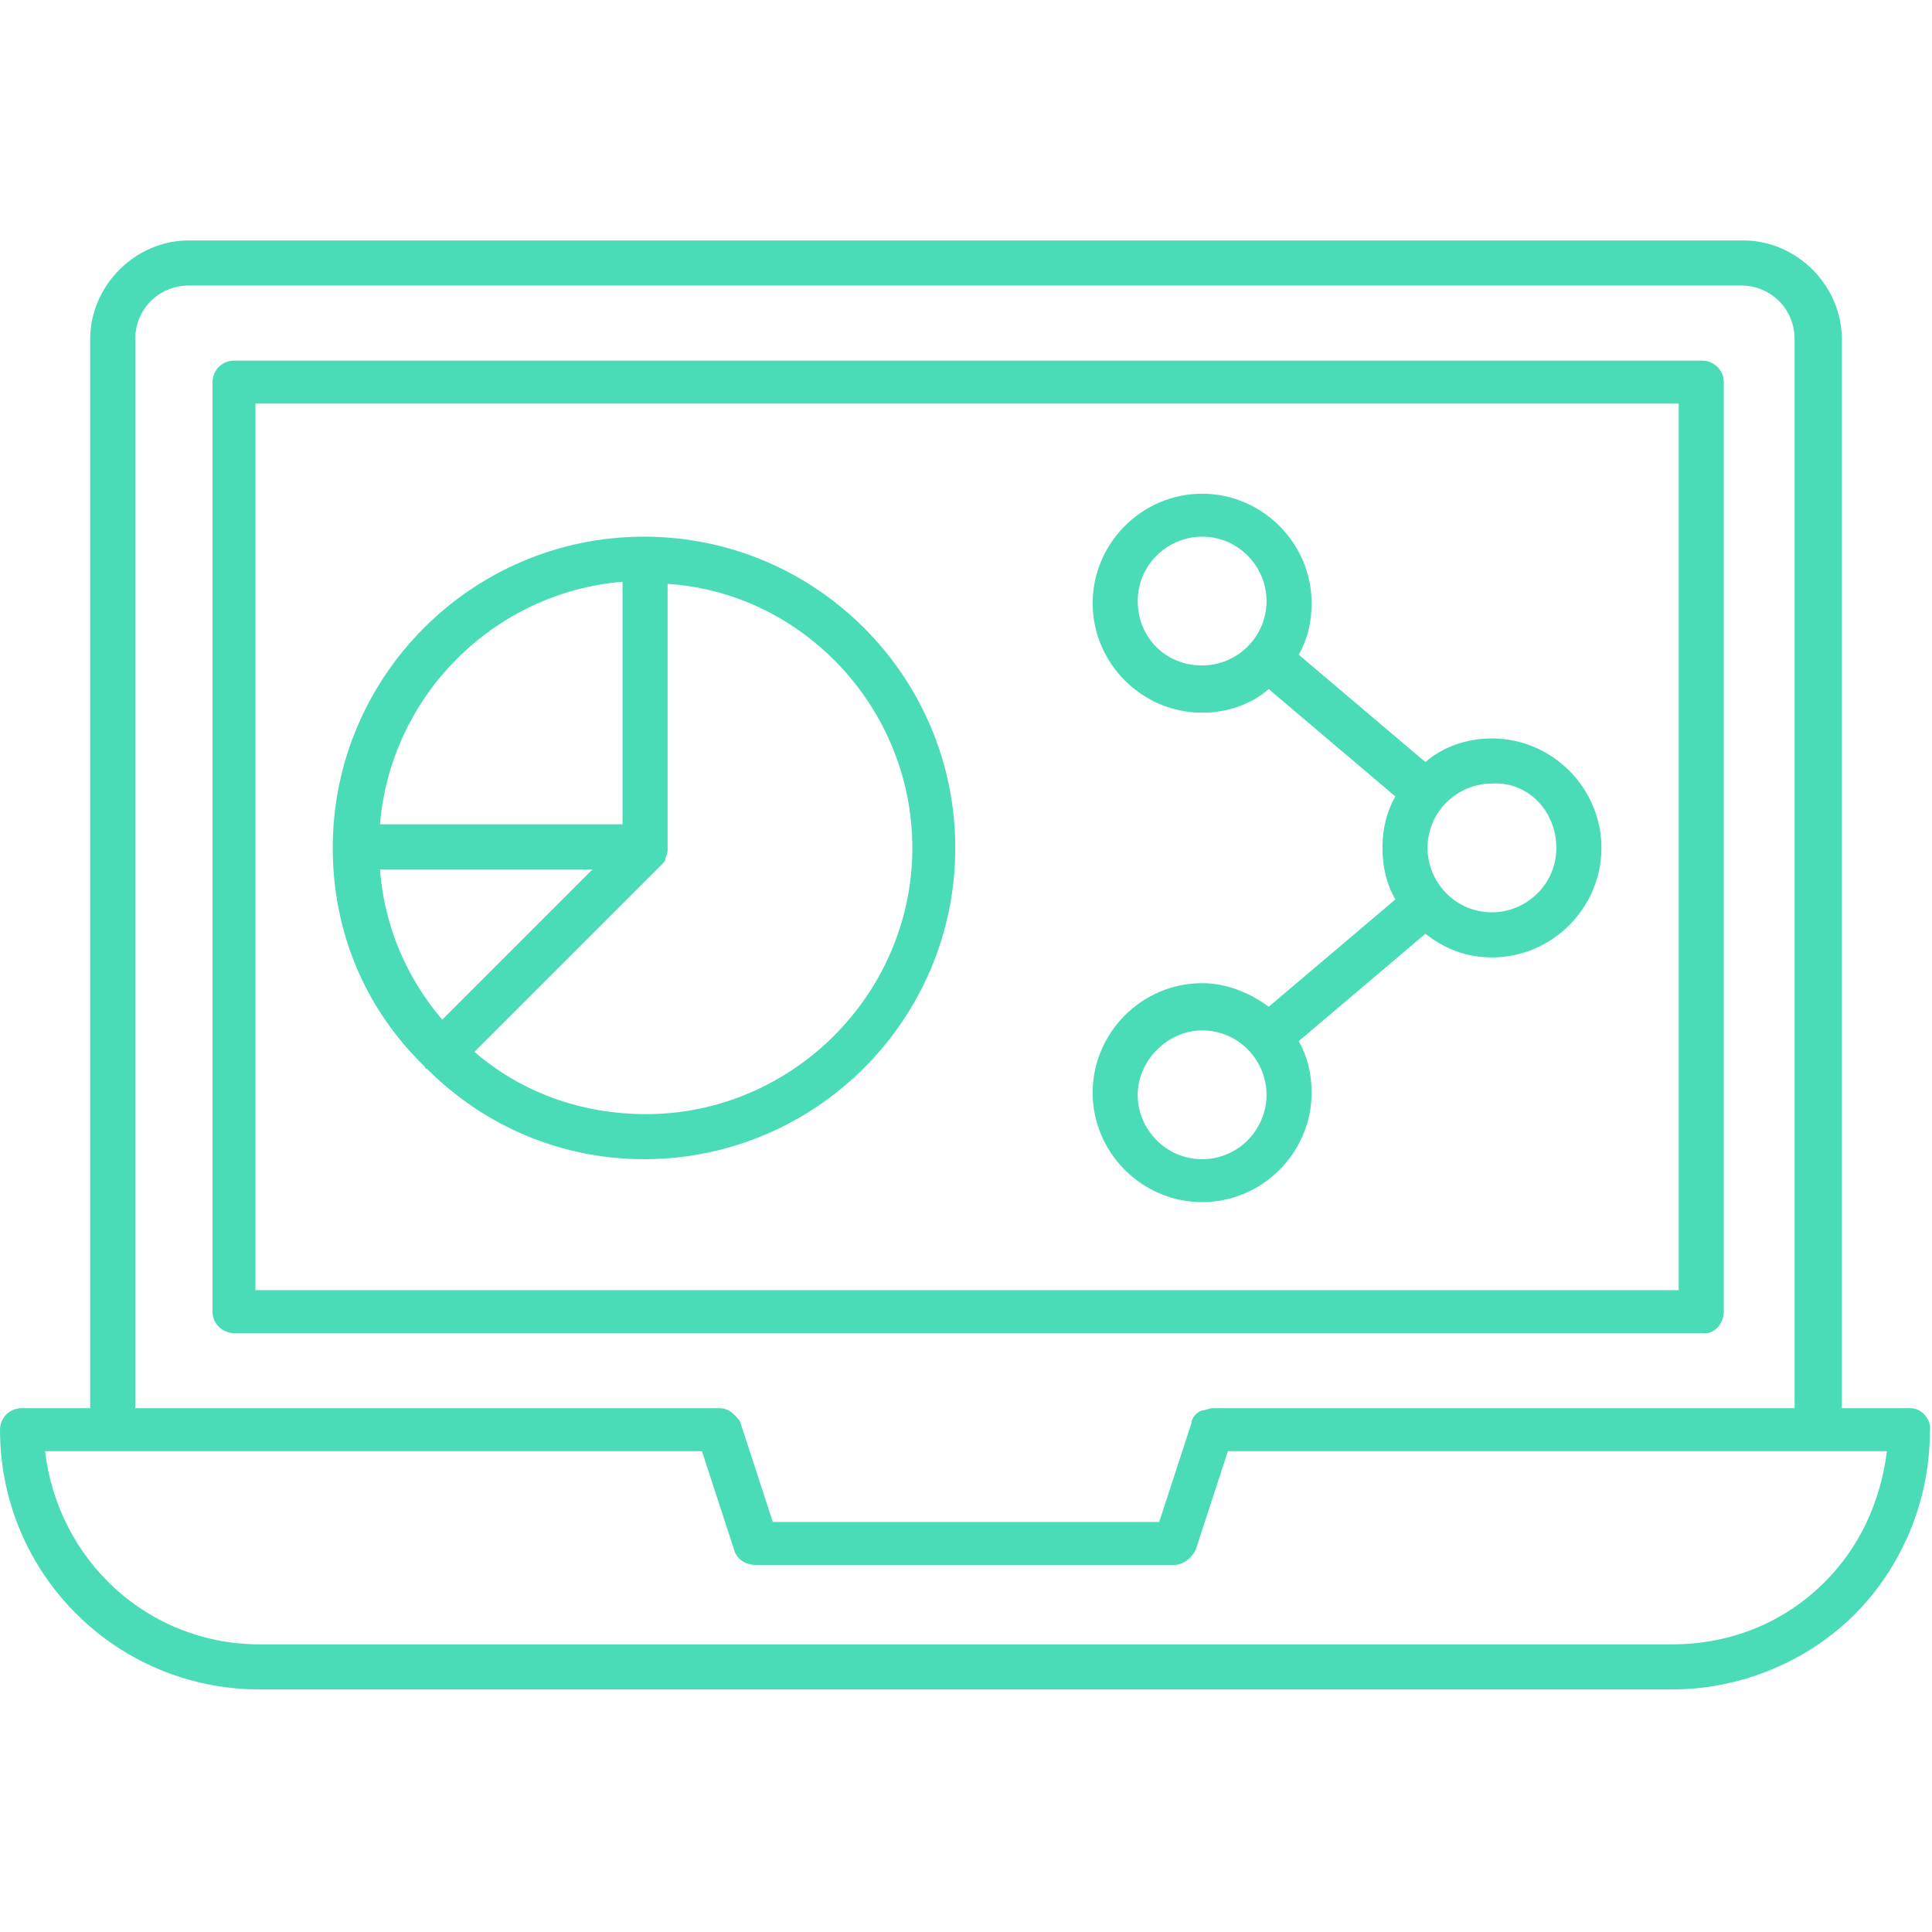
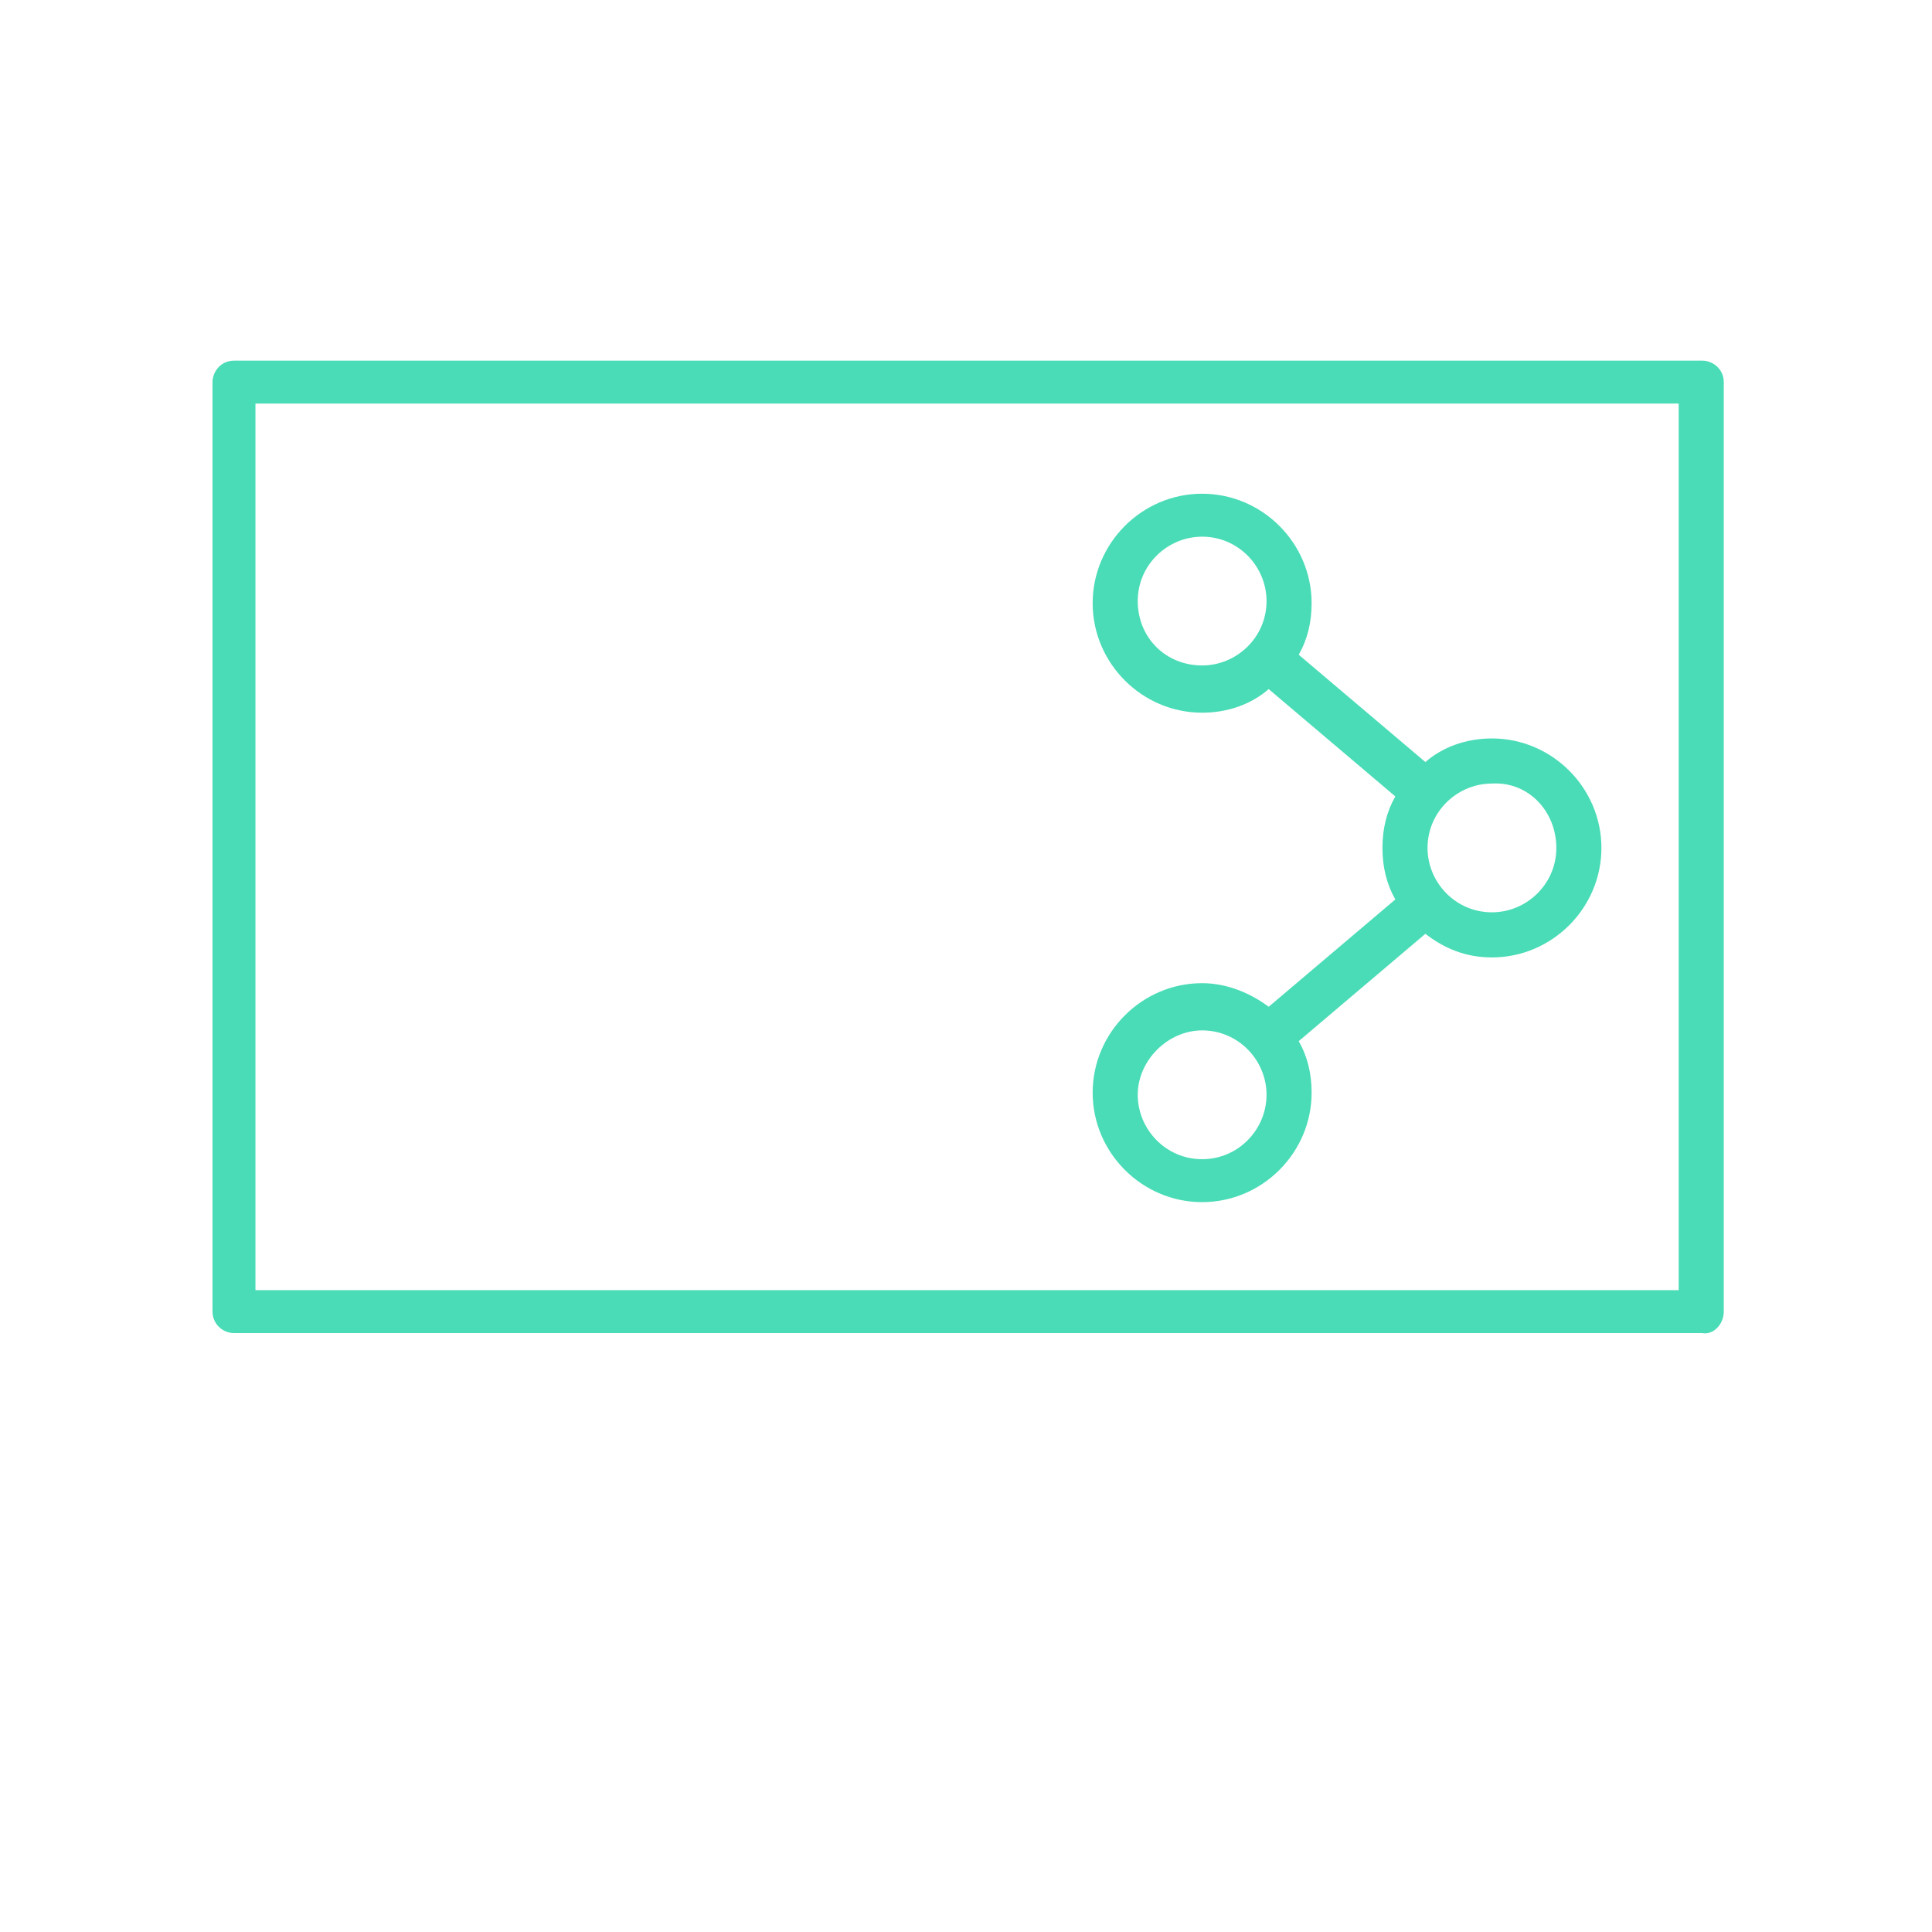
<svg xmlns="http://www.w3.org/2000/svg" width="100" height="100" viewBox="0 0 100 100" fill="none">
-   <path d="M94.444 81.889C92.333 84 89.555 85.111 86.555 85.111H13.444C7.667 85.111 3 80.778 2.333 75.111H36.333L38 80.222C38.111 80.667 38.556 81 39.111 81H60.778C61.222 81 61.667 80.667 61.889 80.222L63.556 75.111H97.667C97.333 77.778 96.222 80.111 94.444 81.889ZM7 17.556C7 16 8.222 14.778 9.778 14.778H90.111C91.667 14.778 92.889 16 92.889 17.556V72.889H62.778C62.556 72.889 62.444 73 62.222 73C61.889 73.111 61.667 73.445 61.667 73.667L60 78.778H40L38.333 73.667C38.333 73.556 38.111 73.333 38 73.222C37.778 73 37.556 72.889 37.222 72.889H7V17.556ZM98.889 72.889H95.333V17.556C95.333 14.778 93 12.444 90.222 12.444H9.778C7 12.444 4.667 14.778 4.667 17.556V72.889H1.111C0.444 72.889 0 73.445 0 74C0 81.445 6 87.445 13.444 87.445H86.555C90.111 87.445 93.555 86 96 83.556C98.444 81.111 99.889 77.667 99.889 74.111C100 73.445 99.444 72.889 98.889 72.889Z" fill="#49DCB6" />
  <path d="M86.889 66.778H13.222V20.889H86.889V66.778ZM89.222 67.889V19.778C89.222 19.111 88.667 18.667 88.111 18.667H12.111C11.444 18.667 11 19.222 11 19.778V67.889C11 68.555 11.556 69 12.111 69H88.111C88.667 69.111 89.222 68.555 89.222 67.889Z" fill="#49DCB6" />
-   <path d="M32.223 30.111V42.667H19.667C20.223 36 25.556 30.667 32.223 30.111ZM47.223 43.889C47.223 51.444 41 57.667 33.445 57.667C30.111 57.667 27 56.556 24.556 54.444L34.223 44.778C34.334 44.667 34.445 44.556 34.445 44.444C34.445 44.333 34.556 44.222 34.556 44V30.222C41.556 30.667 47.223 36.667 47.223 43.889ZM22.889 52.778C21 50.556 19.889 47.889 19.667 45H30.667L22.889 52.778ZM22.111 55.333C25.111 58.333 29.111 60 33.334 60C42.223 60 49.445 52.778 49.445 43.889C49.445 35 42.223 27.778 33.334 27.778C24.445 27.778 17.223 35 17.223 43.889C17.223 48.222 18.889 52.222 22 55.222C22 55.333 22.111 55.333 22.111 55.333Z" fill="#49DCB6" />
  <path d="M58.889 31.111C58.889 29.222 60.445 27.778 62.222 27.778C64.111 27.778 65.556 29.333 65.556 31.111C65.556 33 64 34.444 62.222 34.444C60.333 34.444 58.889 33 58.889 31.111ZM80.556 43.889C80.556 45.778 79 47.222 77.222 47.222C75.333 47.222 73.889 45.667 73.889 43.889C73.889 42 75.445 40.556 77.222 40.556C79.111 40.444 80.556 42 80.556 43.889ZM62.222 60C60.333 60 58.889 58.444 58.889 56.667C58.889 54.889 60.445 53.333 62.222 53.333C64.111 53.333 65.556 54.889 65.556 56.667C65.556 58.444 64.111 60 62.222 60ZM62.222 50.889C59.111 50.889 56.556 53.444 56.556 56.556C56.556 59.667 59.111 62.222 62.222 62.222C65.333 62.222 67.889 59.667 67.889 56.556C67.889 55.556 67.667 54.667 67.222 53.889L73.778 48.333C74.778 49.111 75.889 49.556 77.222 49.556C80.333 49.556 82.889 47 82.889 43.889C82.889 40.778 80.333 38.222 77.222 38.222C75.889 38.222 74.667 38.667 73.778 39.444L67.222 33.889C67.667 33.111 67.889 32.222 67.889 31.222C67.889 28.111 65.333 25.555 62.222 25.555C59.111 25.555 56.556 28.111 56.556 31.222C56.556 34.333 59.111 36.889 62.222 36.889C63.556 36.889 64.778 36.444 65.667 35.667L72.222 41.222C71.778 42 71.556 42.889 71.556 43.889C71.556 44.889 71.778 45.778 72.222 46.556L65.667 52.111C64.778 51.444 63.556 50.889 62.222 50.889Z" fill="#49DCB6" />
</svg>